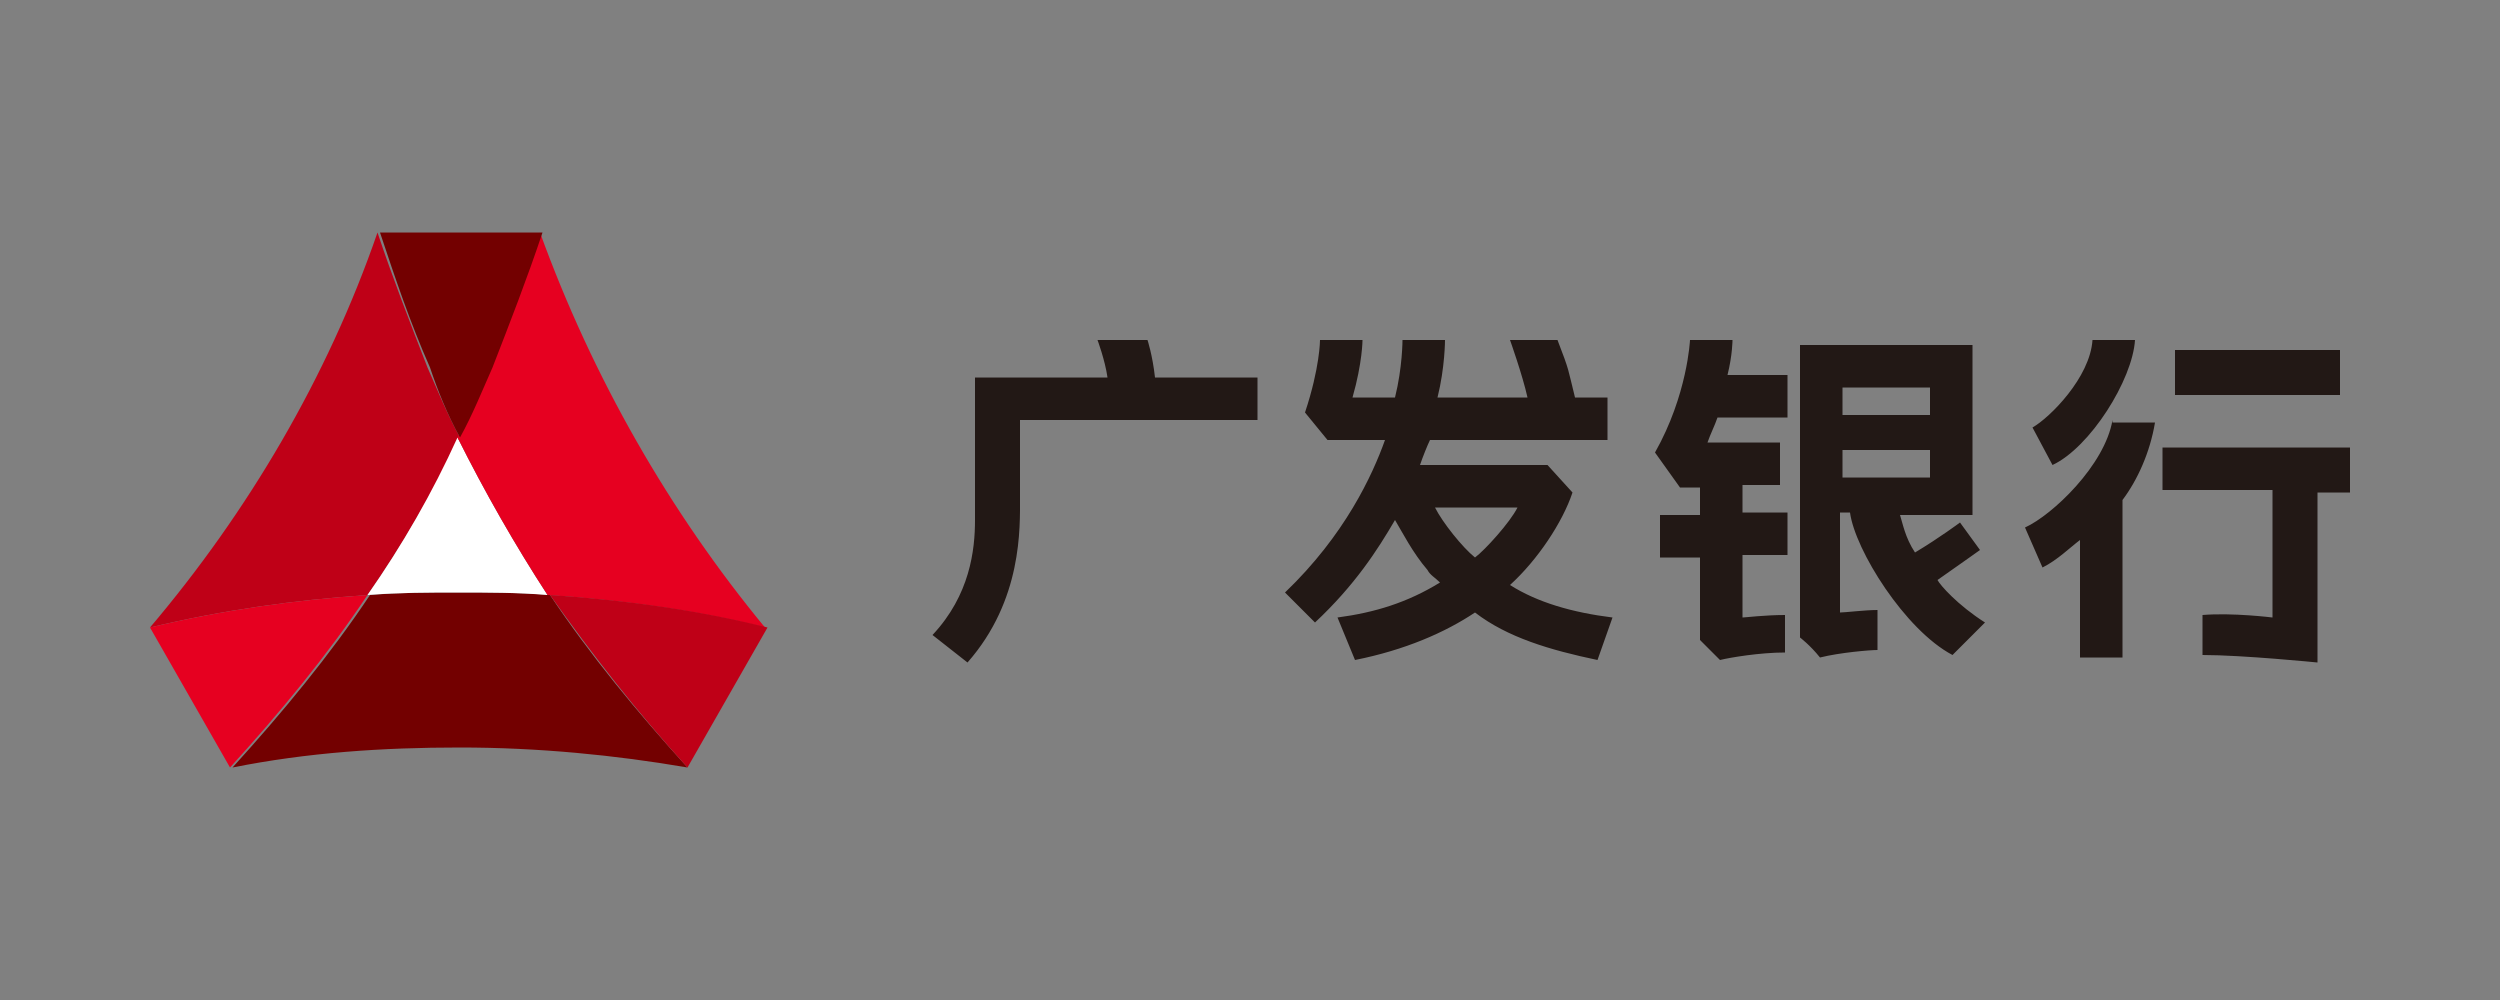
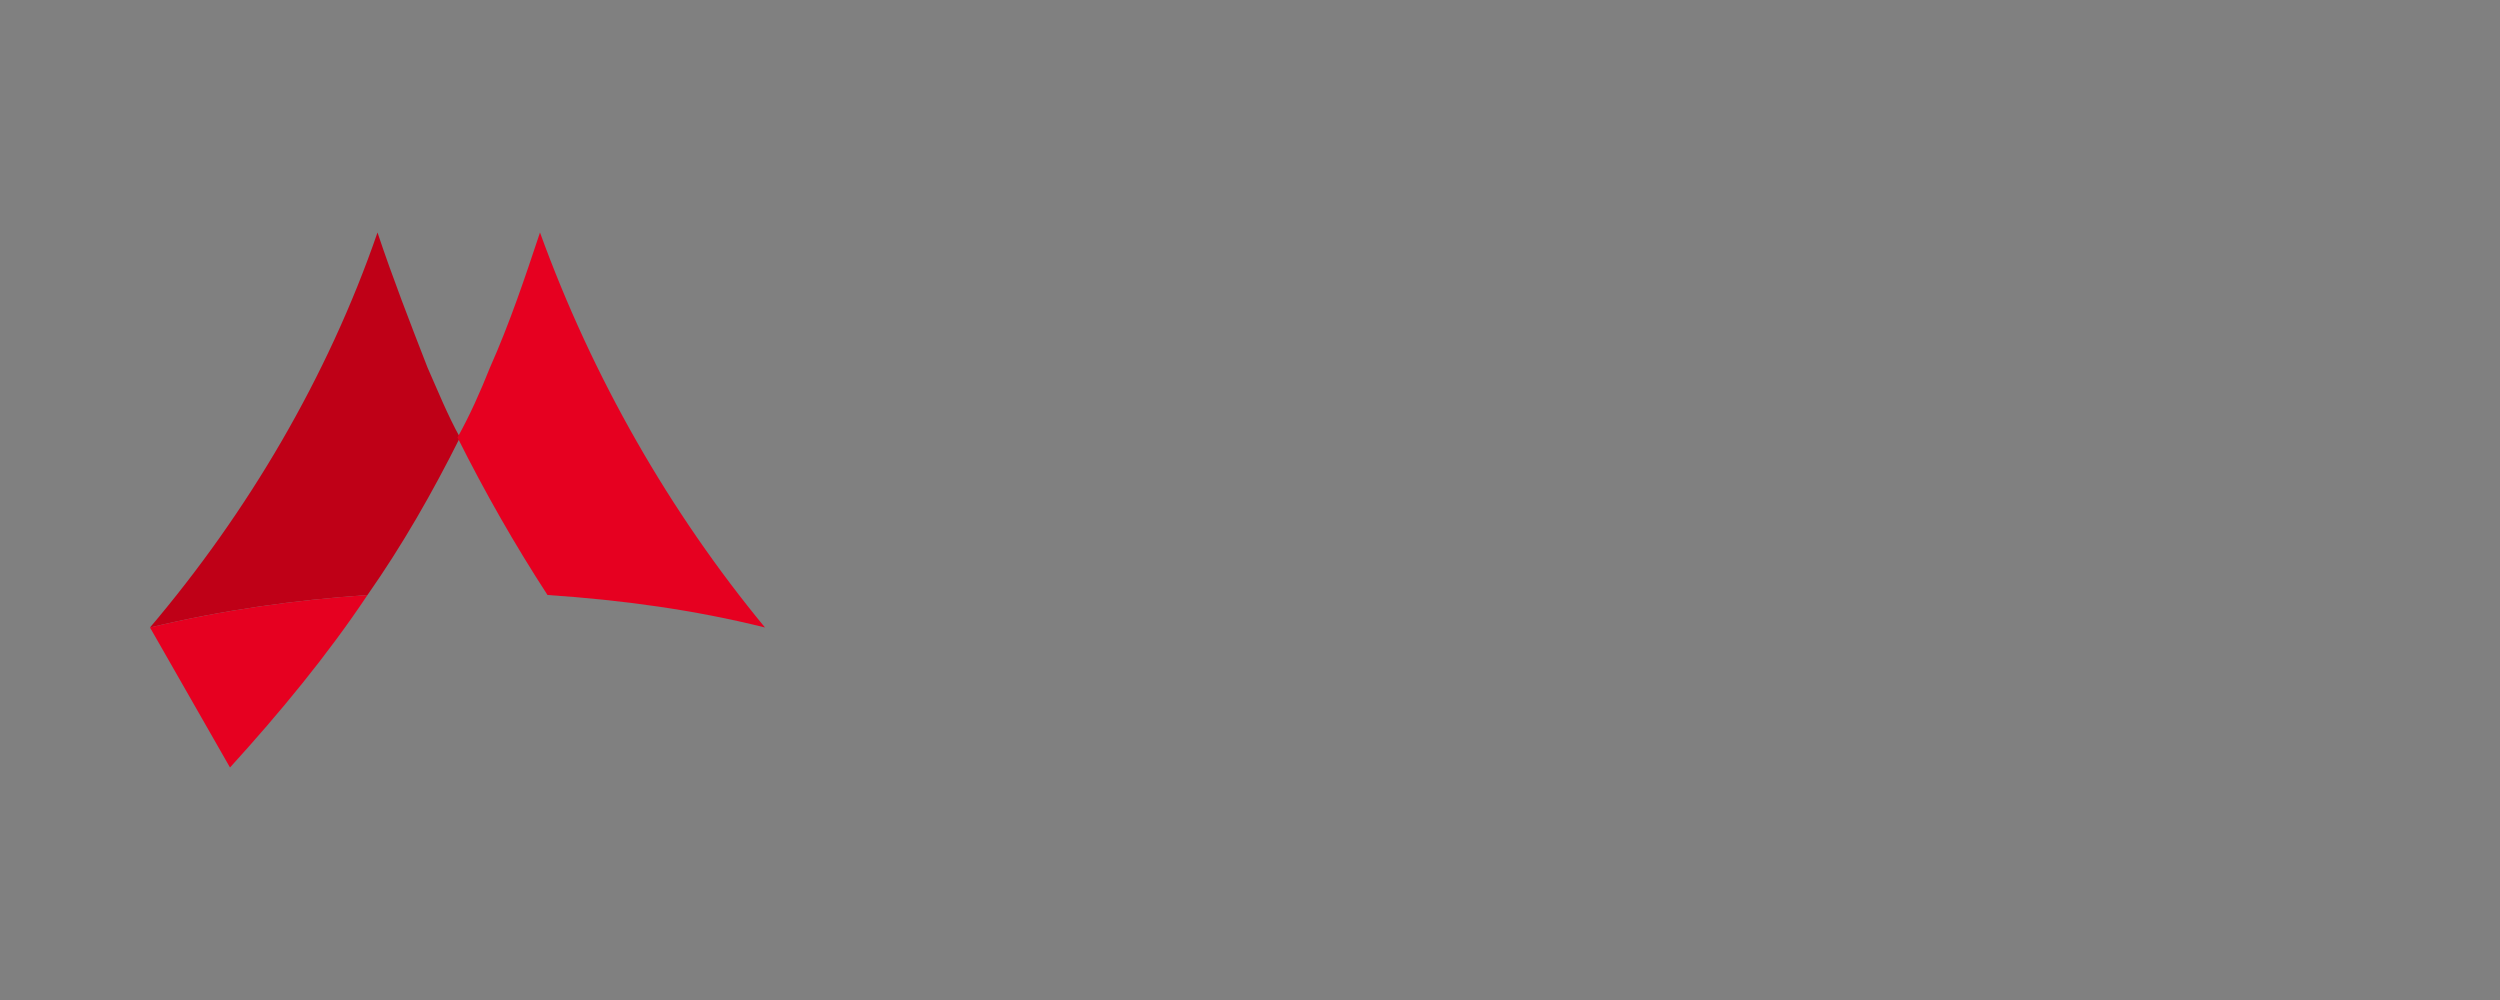
<svg xmlns="http://www.w3.org/2000/svg" t="1677576507205" class="icon" viewBox="0 0 2560 1024" version="1.1" p-id="9622" width="1280" height="512">
  <rect x="0" y="0" width="2560" height="1024" fill="#808080" stroke="none" />
  <path d="M471.04 448c-12.8-23.04-23.04-48.64-33.28-71.68-17.92-46.08-35.84-92.16-51.2-138.24-51.2 148.48-133.12 286.72-232.96 404.48 74.24-17.92 148.48-28.16 222.72-33.28 35.84-51.2 66.56-104.96 94.72-161.28" fill="#BF0017" p-id="9623" />
-   <path d="M471.04 606.72c-30.72 0-61.44 0-92.16 2.56-40.96 61.44-89.6 120.32-140.8 176.64 76.8-15.36 153.6-20.48 232.96-20.48 79.36 0 158.72 7.68 232.96 20.48-51.2-56.32-99.84-115.2-140.8-176.64-30.72-2.56-61.44-2.56-92.16-2.56" fill="#730000" p-id="9624" />
  <path d="M153.6 642.56l81.92 143.36c51.2-56.32 99.84-115.2 140.8-176.64-74.24 5.12-148.48 15.36-222.72 33.28" fill="#E60020" p-id="9625" />
-   <path d="M376.32 609.28c35.84-51.2 66.56-104.96 92.16-161.28 28.16 56.32 58.88 110.08 92.16 161.28-30.72-2.56-61.44-2.56-92.16-2.56-28.16 0-58.88 0-92.16 2.56" fill="#FFFFFF" p-id="9626" />
  <path d="M552.96 238.08c-15.36 46.08-30.72 92.16-51.2 138.24-10.24 25.6-20.48 48.64-33.28 71.68 28.16 56.32 58.88 110.08 92.16 161.28 76.8 5.12 151.04 15.36 222.72 33.28-97.28-117.76-176.64-256-230.4-404.48" fill="#E60020" p-id="9627" />
-   <path d="M471.04 448c12.8-23.04 23.04-48.64 33.28-71.68 17.92-46.08 35.84-92.16 51.2-138.24h-166.4c15.36 46.08 30.72 92.16 51.2 138.24 7.68 23.04 17.92 48.64 30.72 71.68" fill="#730000" p-id="9628" />
-   <path d="M704 785.92l81.92-143.36c-71.68-17.92-145.92-28.16-222.72-33.28 43.52 61.44 89.6 120.32 140.8 176.64" fill="#BF0017" p-id="9629" />
-   <path d="M2007.04 535.04s-20.48 15.36-46.08 30.72c-10.24-15.36-12.8-30.72-15.36-38.4h74.24v-174.08H1843.2v299.52s10.24 7.68 20.48 20.48c20.48-5.12 51.2-7.68 58.88-7.68v-40.96c-12.8 0-33.28 2.56-38.4 2.56v-102.4h10.24c5.12 38.4 56.32 120.32 104.96 145.92l33.28-33.28c-28.16-17.92-46.08-38.4-48.64-43.52 25.6-17.92 43.52-30.72 43.52-30.72l-20.48-28.16zM1886.72 460.8h89.6v28.16h-89.6V460.8z m89.6-35.84h-89.6v-28.16h89.6v28.16zM1774.08 348.16h-43.52s-2.56 56.32-35.84 115.2l25.6 35.84h20.48v28.16h-40.96v43.52H1740.8v84.48l20.48 20.48c10.24-2.56 40.96-7.68 66.56-7.68v-38.4c-20.48 0-40.96 2.56-43.52 2.56v-64h46.08v-43.52h-46.08v-28.16h38.4v-43.52h-74.24c2.56-7.68 7.68-17.92 10.24-25.6h71.68V384h-61.44c5.12-20.48 5.12-35.84 5.12-35.84M1175.04 348.16h-51.2s7.68 20.48 10.24 38.4H998.4v145.92c0 30.72-5.12 76.8-43.52 117.76l35.84 28.16c56.32-64 53.76-138.24 53.76-168.96v-79.36h243.2v-43.52h-104.96c-2.56-23.04-7.68-38.4-7.68-38.4M1546.24 599.04c28.16-25.6 53.76-64 64-94.72l-25.6-28.16h-130.56c2.56-7.68 7.68-20.48 10.24-25.6h181.76v-43.52H1612.8c-7.68-30.72-5.12-25.6-17.92-58.88h-48.64s12.8 35.84 17.92 58.88h-92.16c7.68-30.72 7.68-58.88 7.68-58.88h-43.52s0 28.16-7.68 58.88h-43.52c10.24-35.84 10.24-58.88 10.24-58.88h-43.52s0 28.16-15.36 74.24l23.04 28.16h58.88c-12.8 35.84-40.96 97.28-102.4 156.16l30.72 30.72c40.96-38.4 64-74.24 81.92-104.96 7.68 12.8 17.92 33.28 33.28 51.2 2.56 5.12 7.68 7.68 12.8 12.8-33.28 20.48-66.56 30.72-104.96 35.84l17.92 43.52c51.2-10.24 92.16-28.16 122.88-48.64 33.28 25.6 76.8 38.4 125.44 48.64l15.36-43.52c-40.96-5.12-76.8-15.36-104.96-33.28m-76.8-79.36h84.48c-7.68 15.36-33.28 43.52-43.52 51.2-12.8-10.24-33.28-35.84-40.96-51.2M2101.76 476.16c38.4-17.92 81.92-87.04 84.48-128h-43.52c-2.56 38.4-43.52 79.36-61.44 89.6l20.48 38.4zM2163.2 430.08c-7.68 46.08-61.44 97.28-89.6 110.08l17.92 40.96c15.36-7.68 28.16-20.48 38.4-28.16v120.32h43.52V512c15.36-20.48 28.16-48.64 33.28-79.36h-43.52zM2227.2 358.4h168.96v46.08H2227.2zM2406.4 458.24h-192v43.52h112.64v130.56s-40.96-5.12-71.68-2.56v40.96c40.96 0 117.76 7.68 117.76 7.68v-174.08H2406.4v-46.08z" fill="#221815" p-id="9630" />
</svg>